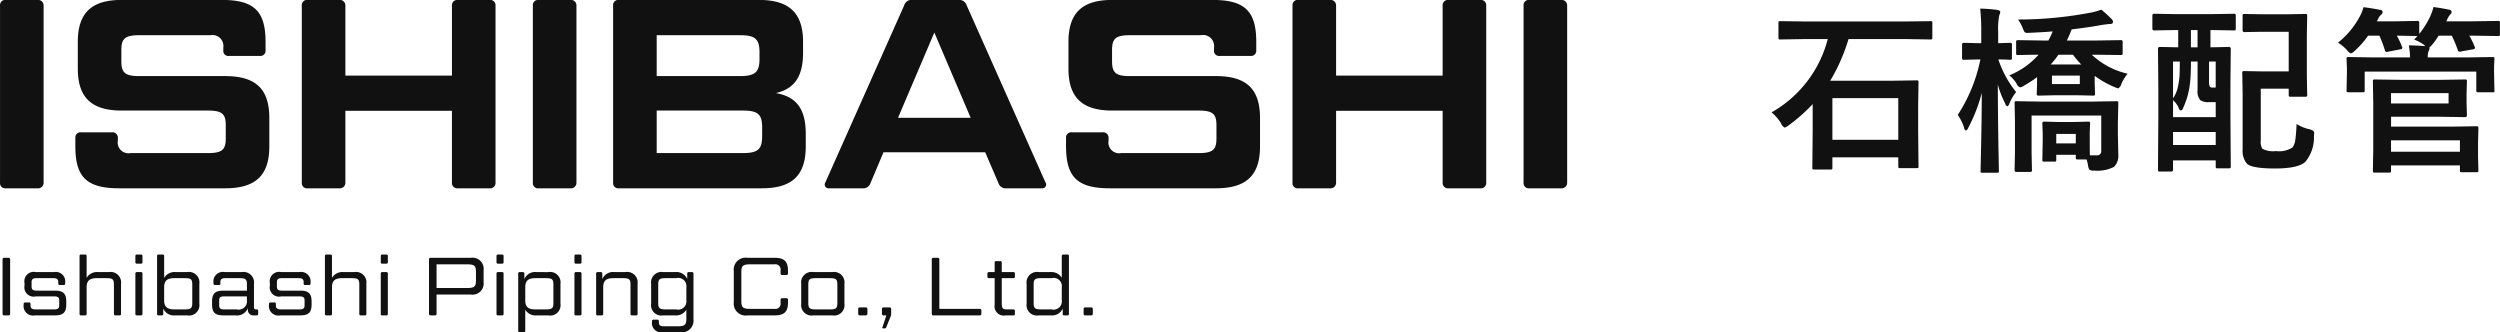
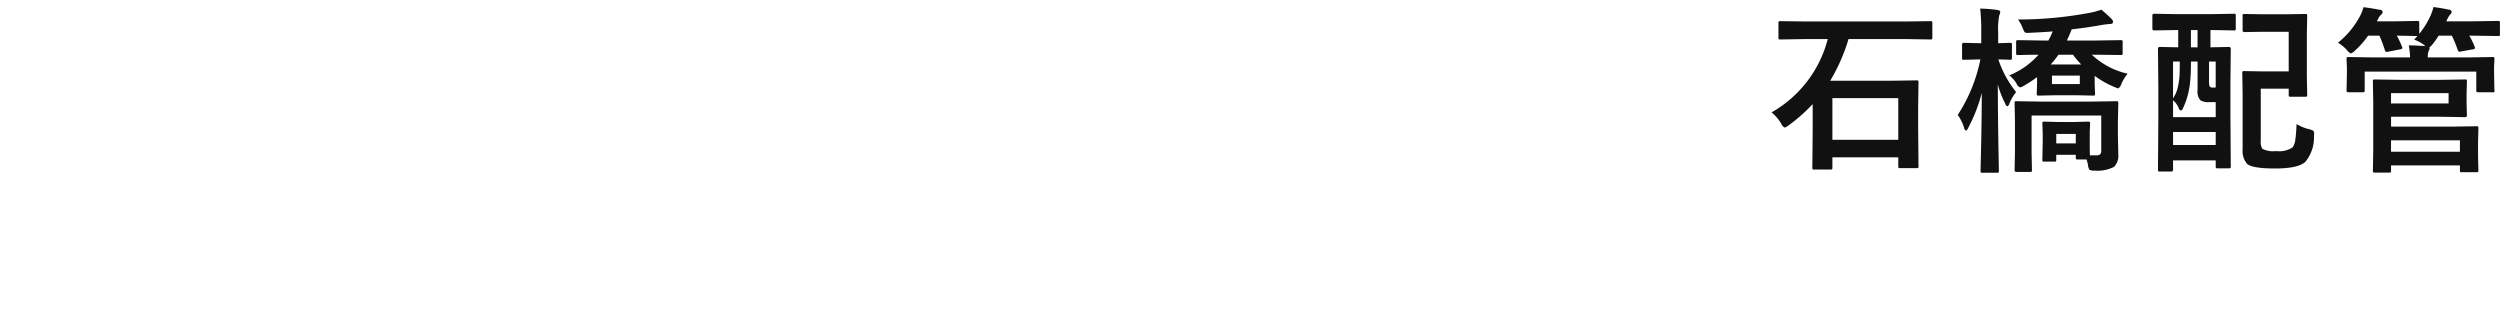
<svg xmlns="http://www.w3.org/2000/svg" id="_200_logo-blk.svg" data-name="200%logo-blk.svg" width="668.874" height="88.88" viewBox="0 0 334.437 44.44">
  <defs>
    <style>
      .cls-1 {
        fill: #111;
        fill-rule: evenodd;
      }
    </style>
  </defs>
  <path id="石橋配管" class="cls-1" d="M564.132,7401.01a15.8,15.8,0,0,1-7.512,9.8,6,6,0,0,1,1.278,1.49,0.956,0.956,0,0,0,.48.55,2.225,2.225,0,0,0,.551-0.32,22.935,22.935,0,0,0,3.187-2.82v3.46l-0.046,5.03a0.39,0.39,0,0,0,.035.21,0.314,0.314,0,0,0,.222.05h2.157a0.362,0.362,0,0,0,.222-0.04,0.293,0.293,0,0,0,.047-0.22v-1.37h8.813V7418a0.482,0.482,0,0,0,.035.23,0.36,0.36,0,0,0,.234.04h2.156a0.6,0.6,0,0,0,.235-0.03,0.361,0.361,0,0,0,.047-0.24l-0.047-4.94v-3.03l0.047-3.23a0.42,0.42,0,0,0-.035-0.22,0.434,0.434,0,0,0-.258-0.05l-3.235.05H564.46a24.2,24.2,0,0,0,2.449-5.57h7.852l3.094,0.05a0.362,0.362,0,0,0,.222-0.04,0.305,0.305,0,0,0,.047-0.22v-1.93a0.461,0.461,0,0,0-.035-0.22,0.392,0.392,0,0,0-.234-0.04l-3.094.04H560.9l-3.106-.04a0.465,0.465,0,0,0-.211.03,0.344,0.344,0,0,0-.047.23v1.93a0.387,0.387,0,0,0,.036.21,0.314,0.314,0,0,0,.222.05l3.106-.05h3.234Zm9.434,7.9v5.57h-8.813v-5.57h8.813Zm15.813-1.97a0.877,0.877,0,0,0,.48.53,1.488,1.488,0,0,0,.551-0.24,17.831,17.831,0,0,0,1.723-1.13v0.89l-0.047,1.29a0.547,0.547,0,0,0,.035.24,0.429,0.429,0,0,0,.258.05l2.32-.05h2.6l2.32,0.05a0.368,0.368,0,0,0,.223-0.04,0.4,0.4,0,0,0,.047-0.25l-0.047-1.29v-1.06a12.776,12.776,0,0,0,2.59,1.47,5.574,5.574,0,0,0,.55.21,1.027,1.027,0,0,0,.434-0.62,5.819,5.819,0,0,1,.832-1.35,10.308,10.308,0,0,1-4.793-2.54h0.6l3.269,0.04a0.462,0.462,0,0,0,.211-0.03,0.329,0.329,0,0,0,.047-0.22v-1.45a0.467,0.467,0,0,0-.035-0.23,0.266,0.266,0,0,0-.223-0.06l-3.269.05h-3.938c0.227-.46.442-0.95,0.645-1.49q2.309-.27,4.066-0.6c0.563-.08.914-0.12,1.055-0.12,0.273,0,.41-0.09.41-0.29a0.577,0.577,0,0,0-.246-0.43,14.963,14.963,0,0,0-1.324-1.2,8.642,8.642,0,0,1-1.266.37,51.862,51.862,0,0,1-9.867.95,5.848,5.848,0,0,1,.644,1.2,2.623,2.623,0,0,0,.223.47,0.5,0.5,0,0,0,.387.12c0.054,0,.14-0.01.258-0.01,1.359-.06,2.4-0.12,3.117-0.19a8.65,8.65,0,0,1-.574,1.22h-0.786l-3.269-.05a0.335,0.335,0,0,0-.211.04,0.4,0.4,0,0,0-.047.25v1.45a0.426,0.426,0,0,0,.035.21,0.337,0.337,0,0,0,.223.04h0.152c0.289,0,.446-0.01.469-0.01,0.609-.01,1.316-0.03,2.121-0.03a10.478,10.478,0,0,1-3.914,2.76,4.312,4.312,0,0,1,.961,1.08h0Zm4.746,0.09v-1.14h3.727v1.14h-3.727Zm0.867-3.93h1.946a11.617,11.617,0,0,0,1.1,1.3h-4.078a11.346,11.346,0,0,0,1.031-1.3h0Zm-0.334,14.26a0.339,0.339,0,0,0,.041-0.22v-0.65h2.614v0.36a0.39,0.39,0,0,0,.035.21,0.364,0.364,0,0,0,.258.05h1.148a5.7,5.7,0,0,1,.187.73,1.656,1.656,0,0,0,.188.64,1.161,1.161,0,0,0,.7.12,4.781,4.781,0,0,0,2.6-.5,2.071,2.071,0,0,0,.574-1.61l-0.059-2.74v-1.61l0.059-2.56a0.4,0.4,0,0,0-.035-0.21,0.366,0.366,0,0,0-.258-0.05l-3.27.05h-6.808l-3.246-.05a0.462,0.462,0,0,0-.211.03,0.338,0.338,0,0,0-.047.23l0.047,2.38v4.24l-0.047,2.33a0.227,0.227,0,0,0,.258.25h1.781a0.548,0.548,0,0,0,.234-0.04,0.278,0.278,0,0,0,.047-0.21l-0.047-2.33v-4.96h9.317v4.7a0.54,0.54,0,0,1-.6.62h-0.914c-0.016-.19-0.023-0.88-0.023-2.08v-1.07l0.046-1.07a0.456,0.456,0,0,0-.035-0.23,0.352,0.352,0,0,0-.258-0.06l-1.839.05h-2.121l-1.84-.05a0.4,0.4,0,0,0-.246.05,0.357,0.357,0,0,0-.047.23l0.047,1.35v0.96l-0.047,2.5a0.435,0.435,0,0,0,.035.22,0.455,0.455,0,0,0,.258.04h1.289A0.361,0.361,0,0,0,594.658,7417.36Zm2.655-3.66v1.26H594.7v-1.26h2.614Zm-12.575-5.48q-0.012,4.065-.129,8.77-0.035,1.605-.035,1.65a0.453,0.453,0,0,0,.035.21,0.366,0.366,0,0,0,.235.04h1.91a0.508,0.508,0,0,0,.223-0.03,0.33,0.33,0,0,0,.046-0.22c0-.05,0-0.3-0.011-0.74-0.016-.96-0.032-1.77-0.047-2.45q-0.071-4.38-.082-8.37a12.44,12.44,0,0,0,.984,2.54,0.564,0.564,0,0,0,.305.39,0.69,0.69,0,0,0,.269-0.41,6.083,6.083,0,0,1,.891-1.5,14.151,14.151,0,0,1-2.379-4.37c0.383,0.01.734,0.01,1.055,0.02l0.48,0.03a0.5,0.5,0,0,0,.235-0.04,0.436,0.436,0,0,0,.047-0.26v-1.7a0.431,0.431,0,0,0-.036-0.22,0.367,0.367,0,0,0-.246-0.05l-1.558.05v-1.49a9.564,9.564,0,0,1,.14-2.22,1.56,1.56,0,0,0,.141-0.48c0-.12-0.129-0.21-0.387-0.26a20.283,20.283,0,0,0-2.3-.18,27.031,27.031,0,0,1,.141,3.18v1.45h-0.234l-2.086-.05a0.229,0.229,0,0,0-.246.27v1.7a0.477,0.477,0,0,0,.035.24,0.245,0.245,0,0,0,.211.06l2.086-.05h0.117a21.16,21.16,0,0,1-3.024,7.42,6.333,6.333,0,0,1,.844,1.7,0.51,0.51,0,0,0,.258.41,0.81,0.81,0,0,0,.316-0.41,21.375,21.375,0,0,0,1.793-4.63h0Zm26.278-8.42v2.31l-2.449-.05a0.227,0.227,0,0,0-.258.25l0.047,5.18v4.08l-0.047,6.89a0.406,0.406,0,0,0,.036.22,0.314,0.314,0,0,0,.222.05h1.512a0.229,0.229,0,0,0,.246-0.27v-1.22h5.707v0.8a0.4,0.4,0,0,0,.035.21,0.371,0.371,0,0,0,.246.05h1.465a0.383,0.383,0,0,0,.211-0.04,0.264,0.264,0,0,0,.059-0.22L618,7411.31v-4.46l0.047-4.54a0.233,0.233,0,0,0-.27-0.25l-2.449.05v-2.31h0.187l2.942,0.05a0.339,0.339,0,0,0,.211-0.04,0.293,0.293,0,0,0,.047-0.22v-1.71a0.4,0.4,0,0,0-.035-0.21,0.32,0.32,0,0,0-.223-0.05l-2.942.05h-4.793l-2.929-.05a0.221,0.221,0,0,0-.235.26v1.71a0.221,0.221,0,0,0,.235.26l2.929-.05h0.293Zm1.7,4.21h0.89v3.8a1.826,1.826,0,0,0,.352,1.36,1.858,1.858,0,0,0,1.183.27h0.891v2.01h-5.707v-2.26a2.8,2.8,0,0,1,.762,1.05,0.39,0.39,0,0,0,.281.32,0.323,0.323,0,0,0,.246-0.21,10.7,10.7,0,0,0,1-3.66c0.071-.7.106-1.59,0.106-2.68h0Zm-2.391,9.43h5.707v1.74h-5.707v-1.74Zm0.9-9.43c0,0.99-.015,1.68-0.046,2.06a11.218,11.218,0,0,1-.27,1.6,4.32,4.32,0,0,1-.586,1.26v-4.92h0.9Zm4.805,3.48h-0.363a0.474,0.474,0,0,1-.457-0.16,2.57,2.57,0,0,1-.071-0.82v-2.5h0.891v3.48Zm-3.316-7.69h0.89v2.31h-0.89v-2.31Zm6.961-2.12a0.323,0.323,0,0,0-.047.22v1.94a0.218,0.218,0,0,0,.258.23l2.5-.04h3.41v5.3h-3.645l-2.285-.04a0.542,0.542,0,0,0-.234.03,0.428,0.428,0,0,0-.047.26l0.047,2.73v7.47a2.607,2.607,0,0,0,.6,1.92c0.461,0.41,1.707.62,3.739,0.62s3.375-.29,4.031-0.87a5.066,5.066,0,0,0,1.172-3.44c0.015-.19.023-0.32,0.023-0.38a0.428,0.428,0,0,0-.117-0.35,1.936,1.936,0,0,0-.6-0.23,5.519,5.519,0,0,1-1.629-.68c-0.046.96-.1,1.64-0.164,2.05a2.22,2.22,0,0,1-.386,1.09,3.378,3.378,0,0,1-2.239.48,3.043,3.043,0,0,1-1.793-.31,1.773,1.773,0,0,1-.21-1.08v-6.96h3.738v0.82a0.4,0.4,0,0,0,.035.21,0.272,0.272,0,0,0,.223.05h1.921a0.429,0.429,0,0,0,.247-0.04,0.33,0.33,0,0,0,.046-0.22l-0.046-2.57v-5.41l0.046-2.56a0.386,0.386,0,0,0-.046-0.23,0.4,0.4,0,0,0-.247-0.04l-2.519.04h-3.07l-2.5-.04a0.462,0.462,0,0,0-.211.03h0Zm21.051,8.78-3.41-.05a0.337,0.337,0,0,0-.211.04,0.326,0.326,0,0,0-.047.23l0.047,2.8v6.35l-0.047,2.77a0.42,0.42,0,0,0,.035.22,0.32,0.32,0,0,0,.223.05h1.9a0.364,0.364,0,0,0,.223-0.04,0.326,0.326,0,0,0,.047-0.23v-0.69H648.7v0.64a0.5,0.5,0,0,0,.035.23,0.392,0.392,0,0,0,.234.04h1.946a0.468,0.468,0,0,0,.211-0.03,0.38,0.38,0,0,0,.047-0.24l-0.047-1.78v-1.99l0.047-1.82a0.452,0.452,0,0,0-.036-0.23,0.262,0.262,0,0,0-.222-0.06l-3.457.05h-7.969v-1.32h6.645l3.234,0.05a0.226,0.226,0,0,0,.269-0.24l-0.046-1.68v-1.2l0.046-1.65a0.41,0.41,0,0,0-.035-0.22,0.34,0.34,0,0,0-.234-0.05l-3.234.05h-5.4Zm7.969,9.62h-9.211v-1.53H648.7v1.53Zm-9.211-6.46v-1.38h7.7v1.38h-7.7Zm4.922-6.16a2.168,2.168,0,0,1,.094-0.82,1.118,1.118,0,0,0,.14-0.38,0.359,0.359,0,0,0-.023-0.15,1.536,1.536,0,0,0,.363-0.34,9.071,9.071,0,0,0,.867-1.22h1.77a17.392,17.392,0,0,1,.8,1.93,0.256,0.256,0,0,0,.211.22,0.975,0.975,0,0,0,.246-0.04l1.558-.28a0.318,0.318,0,0,0,.293-0.17,0.555,0.555,0,0,0-.058-0.19,9.563,9.563,0,0,0-.715-1.47h0.41l3.434,0.05a0.339,0.339,0,0,0,.211-0.04,0.3,0.3,0,0,0,.046-0.22v-1.5a0.39,0.39,0,0,0-.035-0.21,0.316,0.316,0,0,0-.222-0.05l-3.434.05h-3.48l0.07-.14a2.635,2.635,0,0,1,.457-0.78,0.473,0.473,0,0,0,.187-0.34,0.369,0.369,0,0,0-.386-0.3c-0.539-.12-1.223-0.24-2.051-0.35a6.184,6.184,0,0,1-.41,1.2,10.945,10.945,0,0,1-1.489,2.39v-1.47a0.315,0.315,0,0,0-.046-0.21,0.372,0.372,0,0,0-.247-0.05l-2.812.05h-2.566l0.175-.33a1.649,1.649,0,0,1,.41-0.57,0.442,0.442,0,0,0,.188-0.34,0.314,0.314,0,0,0-.363-0.29q-0.821-.18-2.2-0.36a5.207,5.207,0,0,1-.434,1.13,11.311,11.311,0,0,1-2.977,3.62,5.46,5.46,0,0,1,1.219,1.01,1.361,1.361,0,0,0,.5.43,1.412,1.412,0,0,0,.551-0.38,11.123,11.123,0,0,0,1.758-2h1.511a16.1,16.1,0,0,1,.739,1.95,0.257,0.257,0,0,0,.211.23,1.218,1.218,0,0,0,.246-0.04l1.593-.31a0.317,0.317,0,0,0,.293-0.17,0.555,0.555,0,0,0-.058-0.19,11.972,11.972,0,0,0-.692-1.47l2.754,0.05-0.433.48a5.2,5.2,0,0,1,1.3.69l0.187,0.18c-0.828-.06-1.563-0.1-2.2-0.1a11.12,11.12,0,0,1,.164,1.61h-4.992l-3.235-.05a0.362,0.362,0,0,0-.222.04,0.32,0.32,0,0,0-.047.23l0.047,1.17v0.7l-0.047,2.3a0.352,0.352,0,0,0,.035.21,0.283,0.283,0,0,0,.234.06h1.864a0.542,0.542,0,0,0,.234-0.03,0.32,0.32,0,0,0,.059-0.24v-2.49h14.929v2.49a0.352,0.352,0,0,0,.035.21,0.287,0.287,0,0,0,.235.06h1.887a0.2,0.2,0,0,0,.269-0.27l-0.047-2.3v-0.84l0.047-1.03a0.42,0.42,0,0,0-.035-0.22,0.342,0.342,0,0,0-.234-0.05l-3.235.05h-5.4Z" transform="translate(-319.625 -7395.78)" />
-   <path id="ISHIBASHI" class="cls-1" d="M325.459,7396.53a0.741,0.741,0,0,0-.828-0.76H320.42a0.7,0.7,0,0,0-.792.76v23.69a0.694,0.694,0,0,0,.792.75h4.211a0.739,0.739,0,0,0,.828-0.75v-23.69Zm5.037,16.95a0.7,0.7,0,0,0-.792.76v1.12c0,4.14,1.548,5.61,5.867,5.61h14.183c4.1,0,5.9-1.76,5.9-5.61v-3.78c0-3.89-1.8-5.62-5.9-5.62H338.235c-1.908,0-2.376-.47-2.376-2.01v-1.48c0-1.51.468-1.98,2.376-1.98h9.5a1.478,1.478,0,0,1,1.764,1.66v0.36a0.677,0.677,0,0,0,.792.75h4.067a0.692,0.692,0,0,0,.792-0.75v-1.12c0-4.14-1.548-5.62-5.867-5.62H335.9c-4.067,0-5.867,1.77-5.867,5.62v3.56c0,3.85,1.8,5.62,5.867,5.62H347.45c1.908,0,2.376.47,2.376,1.98v1.73c0,1.51-.468,1.98-2.376,1.98H337.083a1.441,1.441,0,0,1-1.692-1.66v-0.36a0.726,0.726,0,0,0-.827-0.76H330.5Zm55.419-16.95a0.712,0.712,0,0,0-.792-0.76h-4.248a0.712,0.712,0,0,0-.791.76v9.36H365.829v-9.36a0.741,0.741,0,0,0-.828-0.76H360.79a0.7,0.7,0,0,0-.792.76v23.69a0.694,0.694,0,0,0,.792.75H365a0.739,0.739,0,0,0,.828-0.75v-9.62h14.255v9.62a0.71,0.71,0,0,0,.791.75h4.248a0.71,0.71,0,0,0,.792-0.75v-23.69Zm10.828,0a0.741,0.741,0,0,0-.828-0.76H391.7a0.7,0.7,0,0,0-.792.76v23.69a0.694,0.694,0,0,0,.792.75h4.212a0.739,0.739,0,0,0,.828-0.75v-23.69Zm30.313,6.3v-1.44c0-3.85-1.836-5.62-5.9-5.62H402.435a0.7,0.7,0,0,0-.792.76v23.69a0.694,0.694,0,0,0,.792.75h19.113c4.068,0,5.868-1.76,5.868-5.61v-1.66c0-3.28-1.188-4.97-4-5.47C425.94,7407.65,427.056,7405.96,427.056,7402.83Zm-8.1,7.74c2.087,0,2.627.5,2.627,2.3v1.08c0,1.8-.54,2.31-2.627,2.31H407.474v-5.69h11.483Zm-11.483-10.08H418.6c2.051,0,2.627.5,2.627,2.3v0.87c0,1.76-.576,2.3-2.627,2.3H407.474v-5.47Zm45.711,19.76a1.01,1.01,0,0,0,1.116.72h4.751a0.5,0.5,0,0,0,.432-0.79l-10.546-23.69a1.044,1.044,0,0,0-1.116-.72H441.7a1.019,1.019,0,0,0-1.115.72l-10.547,23.69a0.507,0.507,0,0,0,.468.79h4.463a1.034,1.034,0,0,0,1.116-.72l1.728-4.1h13.606Zm-8.567-20.12,4.86,11.41h-9.719Zm18.409,13.35a0.7,0.7,0,0,0-.792.76v1.12c0,4.14,1.547,5.61,5.867,5.61h14.182c4.1,0,5.9-1.76,5.9-5.61v-3.78c0-3.89-1.8-5.62-5.9-5.62H470.766c-1.908,0-2.376-.47-2.376-2.01v-1.48c0-1.51.468-1.98,2.376-1.98h9.5a1.478,1.478,0,0,1,1.764,1.66v0.36a0.677,0.677,0,0,0,.792.75h4.068a0.692,0.692,0,0,0,.791-0.75v-1.12c0-4.14-1.547-5.62-5.867-5.62h-13.39c-4.068,0-5.867,1.77-5.867,5.62v3.56c0,3.85,1.8,5.62,5.867,5.62H479.98c1.908,0,2.376.47,2.376,1.98v1.73c0,1.51-.468,1.98-2.376,1.98H469.614a1.441,1.441,0,0,1-1.692-1.66v-0.36a0.727,0.727,0,0,0-.828-0.76h-4.067Zm55.418-16.95a0.712,0.712,0,0,0-.792-0.76h-4.247a0.712,0.712,0,0,0-.792.76v9.36H498.36v-9.36a0.741,0.741,0,0,0-.828-0.76H493.32a0.7,0.7,0,0,0-.792.76v23.69a0.694,0.694,0,0,0,.792.75h4.212a0.739,0.739,0,0,0,.828-0.75v-9.62h14.254v9.62a0.71,0.71,0,0,0,.792.75h4.247a0.71,0.71,0,0,0,.792-0.75v-23.69Zm10.828,0a0.741,0.741,0,0,0-.828-0.76h-4.211a0.7,0.7,0,0,0-.792.76v23.69a0.694,0.694,0,0,0,.792.75h4.211a0.739,0.739,0,0,0,.828-0.75v-23.69Z" transform="translate(-319.625 -7395.78)" />
-   <path id="Ishibashi_Piping_Co._Ltd." data-name="Ishibashi Piping Co., Ltd." class="cls-1" d="M320.98,7430.49a0.2,0.2,0,0,0-.231-0.22H320.2a0.2,0.2,0,0,0-.231.22v7.26a0.2,0.2,0,0,0,.231.22h0.55a0.2,0.2,0,0,0,.231-0.22v-7.26Zm2.867,3.03c0-.4.209-0.53,0.649-0.53h2.266c0.44,0,.66.13,0.66,0.53v0.19a0.181,0.181,0,0,0,.209.2h0.5a0.177,0.177,0,0,0,.209-0.2v-0.07a1.272,1.272,0,0,0-1.507-1.46h-2.409a1.255,1.255,0,0,0-1.518,1.47v0.32a1.249,1.249,0,0,0,1.518,1.46h2.475c0.44,0,.649.13,0.649,0.53v0.68c0,0.4-.209.53-0.649,0.53h-2.519c-0.451,0-.671-0.13-0.671-0.53v-0.2a0.181,0.181,0,0,0-.209-0.2H323a0.185,0.185,0,0,0-.209.2v0.08a1.272,1.272,0,0,0,1.518,1.45h2.651c1.089,0,1.53-.36,1.53-1.46v-0.39c0-1.1-.441-1.46-1.53-1.46H324.5c-0.44,0-.649-0.13-0.649-0.53v-0.61Zm11.021,4.25a0.177,0.177,0,0,0,.209.2h0.528a0.181,0.181,0,0,0,.209-0.2v-4.01a1.4,1.4,0,0,0-1.639-1.58h-1.4a1.617,1.617,0,0,0-1.562.77v-2.92a0.181,0.181,0,0,0-.209-0.2h-0.528a0.181,0.181,0,0,0-.209.2v7.74a0.177,0.177,0,0,0,.209.2h0.528a0.177,0.177,0,0,0,.209-0.2v-3.55c0-.86.363-1.23,1.375-1.23h1.243c0.869,0,1.034.15,1.034,0.87v3.91Zm2.868-6.92a0.177,0.177,0,0,0,.209.2h0.529a0.177,0.177,0,0,0,.209-0.2v-0.82a0.181,0.181,0,0,0-.209-0.2h-0.529a0.181,0.181,0,0,0-.209.2v0.82Zm0,6.92a0.177,0.177,0,0,0,.209.2h0.529a0.177,0.177,0,0,0,.209-0.2v-5.39a0.181,0.181,0,0,0-.209-0.2h-0.529a0.181,0.181,0,0,0-.209.2v5.39Zm6.918-5.59h-1.507a1.618,1.618,0,0,0-1.563.77v-2.92a0.181,0.181,0,0,0-.209-0.2h-0.528a0.181,0.181,0,0,0-.209.2v7.74a0.177,0.177,0,0,0,.209.2h0.407a0.177,0.177,0,0,0,.209-0.2v-0.72a1.557,1.557,0,0,0,1.629.92h1.562a1.391,1.391,0,0,0,1.639-1.57v-2.64A1.4,1.4,0,0,0,344.654,7432.18Zm-0.33,4.99H342.96c-1.013,0-1.376-.38-1.376-1.23v-1.72c0-.86.363-1.23,1.376-1.23h1.364c0.858,0,1.023.15,1.023,0.87v2.44C345.347,7437.01,345.182,7437.17,344.324,7437.17Zm5.195,0.8h1.617a1.559,1.559,0,0,0,1.65-.97v0.14a0.737,0.737,0,0,0,.847.83h0.319a0.177,0.177,0,0,0,.209-0.2v-0.4a0.177,0.177,0,0,0-.209-0.2h-0.066a0.242,0.242,0,0,1-.286-0.28v-3.13a1.406,1.406,0,0,0-1.639-1.58h-2.255a1.275,1.275,0,0,0-1.518,1.46v0.07a0.181,0.181,0,0,0,.209.2h0.5a0.177,0.177,0,0,0,.209-0.2v-0.19c0-.41.231-0.53,0.671-0.53h1.848c0.869,0,1.034.15,1.034,0.87v0.8h-3.135c-1.089,0-1.53.36-1.53,1.46v0.39C347.989,7437.61,348.43,7437.97,349.519,7437.97Zm1.76-.8h-1.694c-0.44,0-.638-0.13-0.638-0.53v-0.68c0-.42.22-0.53,0.638-0.53h3.069v0.51A1.113,1.113,0,0,1,351.279,7437.17Zm5.39-3.65c0-.4.209-0.53,0.649-0.53h2.266c0.44,0,.66.13,0.66,0.53v0.19a0.181,0.181,0,0,0,.209.2h0.5a0.177,0.177,0,0,0,.209-0.2v-0.07a1.272,1.272,0,0,0-1.507-1.46h-2.409a1.256,1.256,0,0,0-1.519,1.47v0.32a1.25,1.25,0,0,0,1.519,1.46h2.475c0.44,0,.649.13,0.649,0.53v0.68c0,0.4-.209.53-0.649,0.53H357.2c-0.451,0-.671-0.13-0.671-0.53v-0.2a0.181,0.181,0,0,0-.209-0.2h-0.5a0.186,0.186,0,0,0-.21.2v0.08a1.273,1.273,0,0,0,1.519,1.45h2.651c1.089,0,1.529-.36,1.529-1.46v-0.39c0-1.1-.44-1.46-1.529-1.46h-2.464c-0.44,0-.649-0.13-0.649-0.53v-0.61Zm11.021,4.25a0.177,0.177,0,0,0,.209.2h0.528a0.181,0.181,0,0,0,.209-0.2v-4.01a1.4,1.4,0,0,0-1.639-1.58h-1.4a1.617,1.617,0,0,0-1.562.77v-2.92a0.181,0.181,0,0,0-.209-0.2H363.3a0.181,0.181,0,0,0-.209.2v7.74a0.177,0.177,0,0,0,.209.2h0.529a0.177,0.177,0,0,0,.209-0.2v-3.55c0-.86.363-1.23,1.375-1.23h1.243c0.869,0,1.034.15,1.034,0.87v3.91Zm2.868-6.92a0.177,0.177,0,0,0,.209.2H371.3a0.177,0.177,0,0,0,.209-0.2v-0.82a0.181,0.181,0,0,0-.209-0.2h-0.528a0.181,0.181,0,0,0-.209.2v0.82Zm0,6.92a0.177,0.177,0,0,0,.209.2H371.3a0.177,0.177,0,0,0,.209-0.2v-5.39a0.181,0.181,0,0,0-.209-0.2h-0.528a0.181,0.181,0,0,0-.209.2v5.39Zm12.035-7.5h-5.347a0.2,0.2,0,0,0-.231.22v7.26a0.2,0.2,0,0,0,.231.22h0.55a0.2,0.2,0,0,0,.231-0.22v-2.57h4.566a1.492,1.492,0,0,0,1.727-1.65v-1.61A1.492,1.492,0,0,0,382.593,7430.27Zm-4.566.87h4.082c0.99,0,1.188.2,1.188,1.02v1.12c0,0.83-.2,1.03-1.188,1.03h-4.082v-3.17Zm8.018-.29a0.177,0.177,0,0,0,.209.2h0.528a0.177,0.177,0,0,0,.209-0.2v-0.82a0.181,0.181,0,0,0-.209-0.2h-0.528a0.181,0.181,0,0,0-.209.2v0.82Zm0,6.92a0.177,0.177,0,0,0,.209.2h0.528a0.177,0.177,0,0,0,.209-0.2v-5.39a0.181,0.181,0,0,0-.209-0.2h-0.528a0.181,0.181,0,0,0-.209.2v5.39Zm6.918-5.59H391.4a1.544,1.544,0,0,0-1.628.94v-0.74a0.181,0.181,0,0,0-.209-0.2h-0.407a0.181,0.181,0,0,0-.209.2v7.64a0.181,0.181,0,0,0,.209.2h0.528a0.181,0.181,0,0,0,.209-0.2v-2.81a1.594,1.594,0,0,0,1.562.76h1.508a1.391,1.391,0,0,0,1.639-1.57v-2.64A1.4,1.4,0,0,0,392.963,7432.18Zm-0.331,4.99h-1.364c-1.023,0-1.375-.36-1.375-1.23v-1.72c0-.86.363-1.23,1.375-1.23h1.364c0.859,0,1.024.15,1.024,0.87v2.44C393.656,7437.01,393.491,7437.17,392.632,7437.17Zm3.839-6.32a0.177,0.177,0,0,0,.209.2h0.528a0.177,0.177,0,0,0,.209-0.2v-0.82a0.181,0.181,0,0,0-.209-0.2H396.68a0.181,0.181,0,0,0-.209.2v0.82Zm0,6.92a0.177,0.177,0,0,0,.209.2h0.528a0.177,0.177,0,0,0,.209-0.2v-5.39a0.181,0.181,0,0,0-.209-0.2H396.68a0.181,0.181,0,0,0-.209.2v5.39Zm7.5,0a0.177,0.177,0,0,0,.209.2h0.529a0.181,0.181,0,0,0,.209-0.2v-4.01a1.4,1.4,0,0,0-1.64-1.58h-1.452a1.544,1.544,0,0,0-1.628.94v-0.74a0.181,0.181,0,0,0-.209-0.2h-0.407a0.181,0.181,0,0,0-.209.2v5.39a0.177,0.177,0,0,0,.209.2h0.528a0.177,0.177,0,0,0,.209-0.2v-3.55c0-.86.363-1.23,1.375-1.23h1.243c0.869,0,1.034.15,1.034,0.87v3.91Zm4.4,0.2h1.518a1.589,1.589,0,0,0,1.552-.76v1.23c0,0.77-.209.99-1.123,0.99h-1.892c-0.451,0-.66-0.13-0.66-0.52v-0.17a0.185,0.185,0,0,0-.209-0.2h-0.506a0.177,0.177,0,0,0-.2.2v0.07a1.243,1.243,0,0,0,1.507,1.41h2.277a1.544,1.544,0,0,0,1.761-1.69v-6.15a0.185,0.185,0,0,0-.209-0.2h-0.418a0.181,0.181,0,0,0-.209.2v0.72a1.576,1.576,0,0,0-1.629-.92h-1.562a1.4,1.4,0,0,0-1.639,1.58v2.64A1.391,1.391,0,0,0,408.373,7437.97Zm0.341-4.98h1.364a1.1,1.1,0,0,1,1.365,1.23v1.72a1.106,1.106,0,0,1-1.365,1.23h-1.364c-0.869,0-1.034-.16-1.034-0.87v-2.44C407.68,7433.14,407.845,7432.99,408.714,7432.99Zm15.566,2.68a0.2,0.2,0,0,0-.231.22v0.42a0.7,0.7,0,0,1-.825.79h-3.213c-0.99,0-1.21-.2-1.21-1.02v-3.92c0-.82.22-1.02,1.21-1.02h3.213a0.7,0.7,0,0,1,.825.79v0.42a0.2,0.2,0,0,0,.231.22h0.528a0.2,0.2,0,0,0,.231-0.22v-0.37c0-1.23-.506-1.71-1.782-1.71h-3.62a1.593,1.593,0,0,0-1.848,1.76v4.18a1.593,1.593,0,0,0,1.848,1.76h3.62c1.276,0,1.782-.48,1.782-1.7v-0.38a0.2,0.2,0,0,0-.231-0.22H424.28Zm8.309-1.91a1.4,1.4,0,0,0-1.639-1.58h-2.5a1.4,1.4,0,0,0-1.64,1.58v2.64a1.4,1.4,0,0,0,1.64,1.57h2.5a1.391,1.391,0,0,0,1.639-1.57v-2.64Zm-0.946,2.54c0,0.71-.165.87-1.023,0.87h-1.826c-0.87,0-1.035-.16-1.035-0.87v-2.44c0-.72.165-0.87,1.035-0.87h1.826c0.858,0,1.023.15,1.023,0.87v2.44Zm2.789,1.45a0.207,0.207,0,0,0,.231.22h0.77a0.207,0.207,0,0,0,.231-0.22v-0.63a0.207,0.207,0,0,0-.231-0.22h-0.77a0.207,0.207,0,0,0-.231.22v0.63Zm4.332,0.38a0.939,0.939,0,0,0,.077-0.38v-0.63a0.207,0.207,0,0,0-.231-0.22h-0.77a0.207,0.207,0,0,0-.231.22v0.63a0.207,0.207,0,0,0,.231.22H438.2l-0.528,1.59a0.1,0.1,0,0,0,.11.15h0.2a0.186,0.186,0,0,0,.2-0.14Zm6.523-7.64a0.2,0.2,0,0,0-.231-0.22h-0.55a0.2,0.2,0,0,0-.231.22v7.26a0.2,0.2,0,0,0,.231.22h6.172a0.207,0.207,0,0,0,.231-0.22v-0.43a0.207,0.207,0,0,0-.231-0.22h-5.391v-6.61Zm9.9,2.5a0.181,0.181,0,0,0,.209-0.2v-0.41a0.181,0.181,0,0,0-.209-0.2h-1.551v-1.27a0.186,0.186,0,0,0-.21-0.2h-0.539a0.177,0.177,0,0,0-.2.2v1.27h-0.759a0.185,0.185,0,0,0-.209.2v0.41a0.185,0.185,0,0,0,.209.2h0.759v3.55a1.24,1.24,0,0,0,1.486,1.43h1.012a0.177,0.177,0,0,0,.209-0.2v-0.4a0.177,0.177,0,0,0-.209-0.2h-0.8c-0.616,0-.748-0.11-0.748-0.84v-3.34h1.551Zm6.6,4.78a0.177,0.177,0,0,0,.209.2h0.418a0.181,0.181,0,0,0,.209-0.2v-7.74a0.185,0.185,0,0,0-.209-0.2h-0.539a0.185,0.185,0,0,0-.209.2v2.91a1.622,1.622,0,0,0-1.551-.76H458.6a1.4,1.4,0,0,0-1.639,1.58v2.64a1.391,1.391,0,0,0,1.639,1.57h1.562a1.568,1.568,0,0,0,1.628-.91v0.71Zm-2.849-4.78H460.3a1.1,1.1,0,0,1,1.364,1.23v1.72a1.106,1.106,0,0,1-1.364,1.23h-1.364c-0.869,0-1.034-.16-1.034-0.87v-2.44C457.9,7433.14,458.068,7432.99,458.937,7432.99Zm5.649,4.76a0.207,0.207,0,0,0,.231.22h0.77a0.207,0.207,0,0,0,.231-0.22v-0.63a0.207,0.207,0,0,0-.231-0.22h-0.77a0.207,0.207,0,0,0-.231.22v0.63Z" transform="translate(-319.625 -7395.78)" />
</svg>